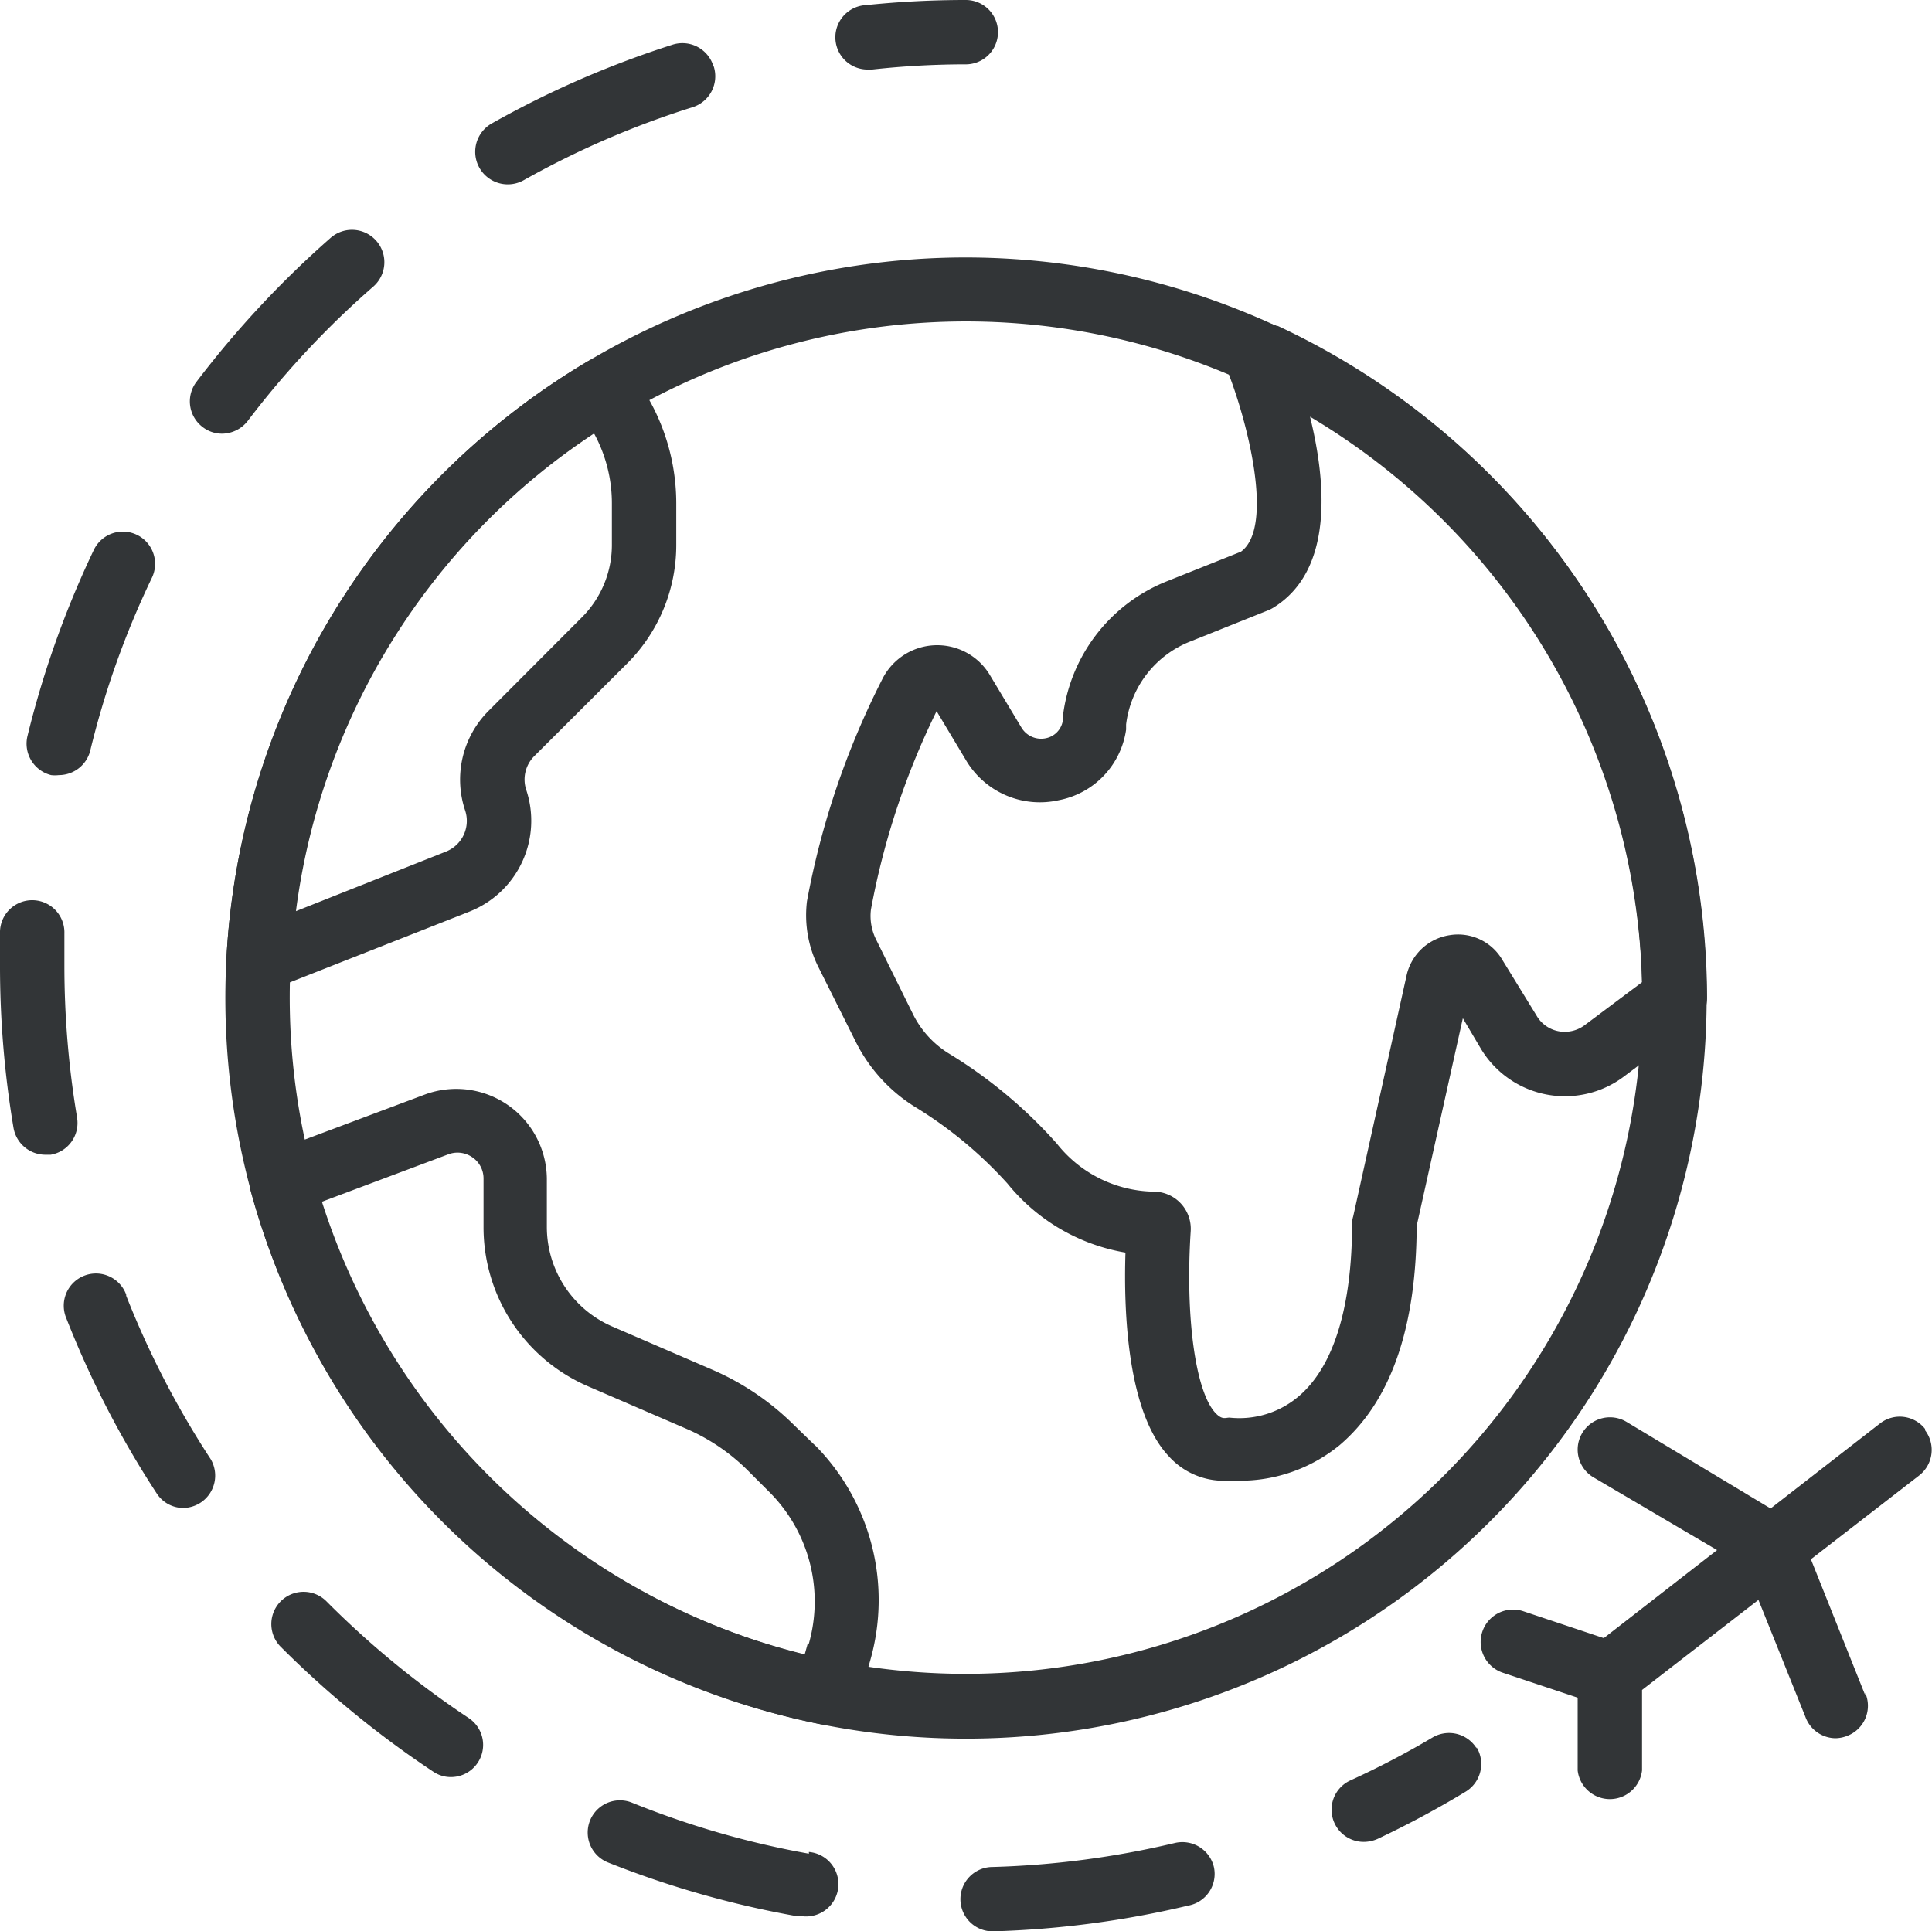
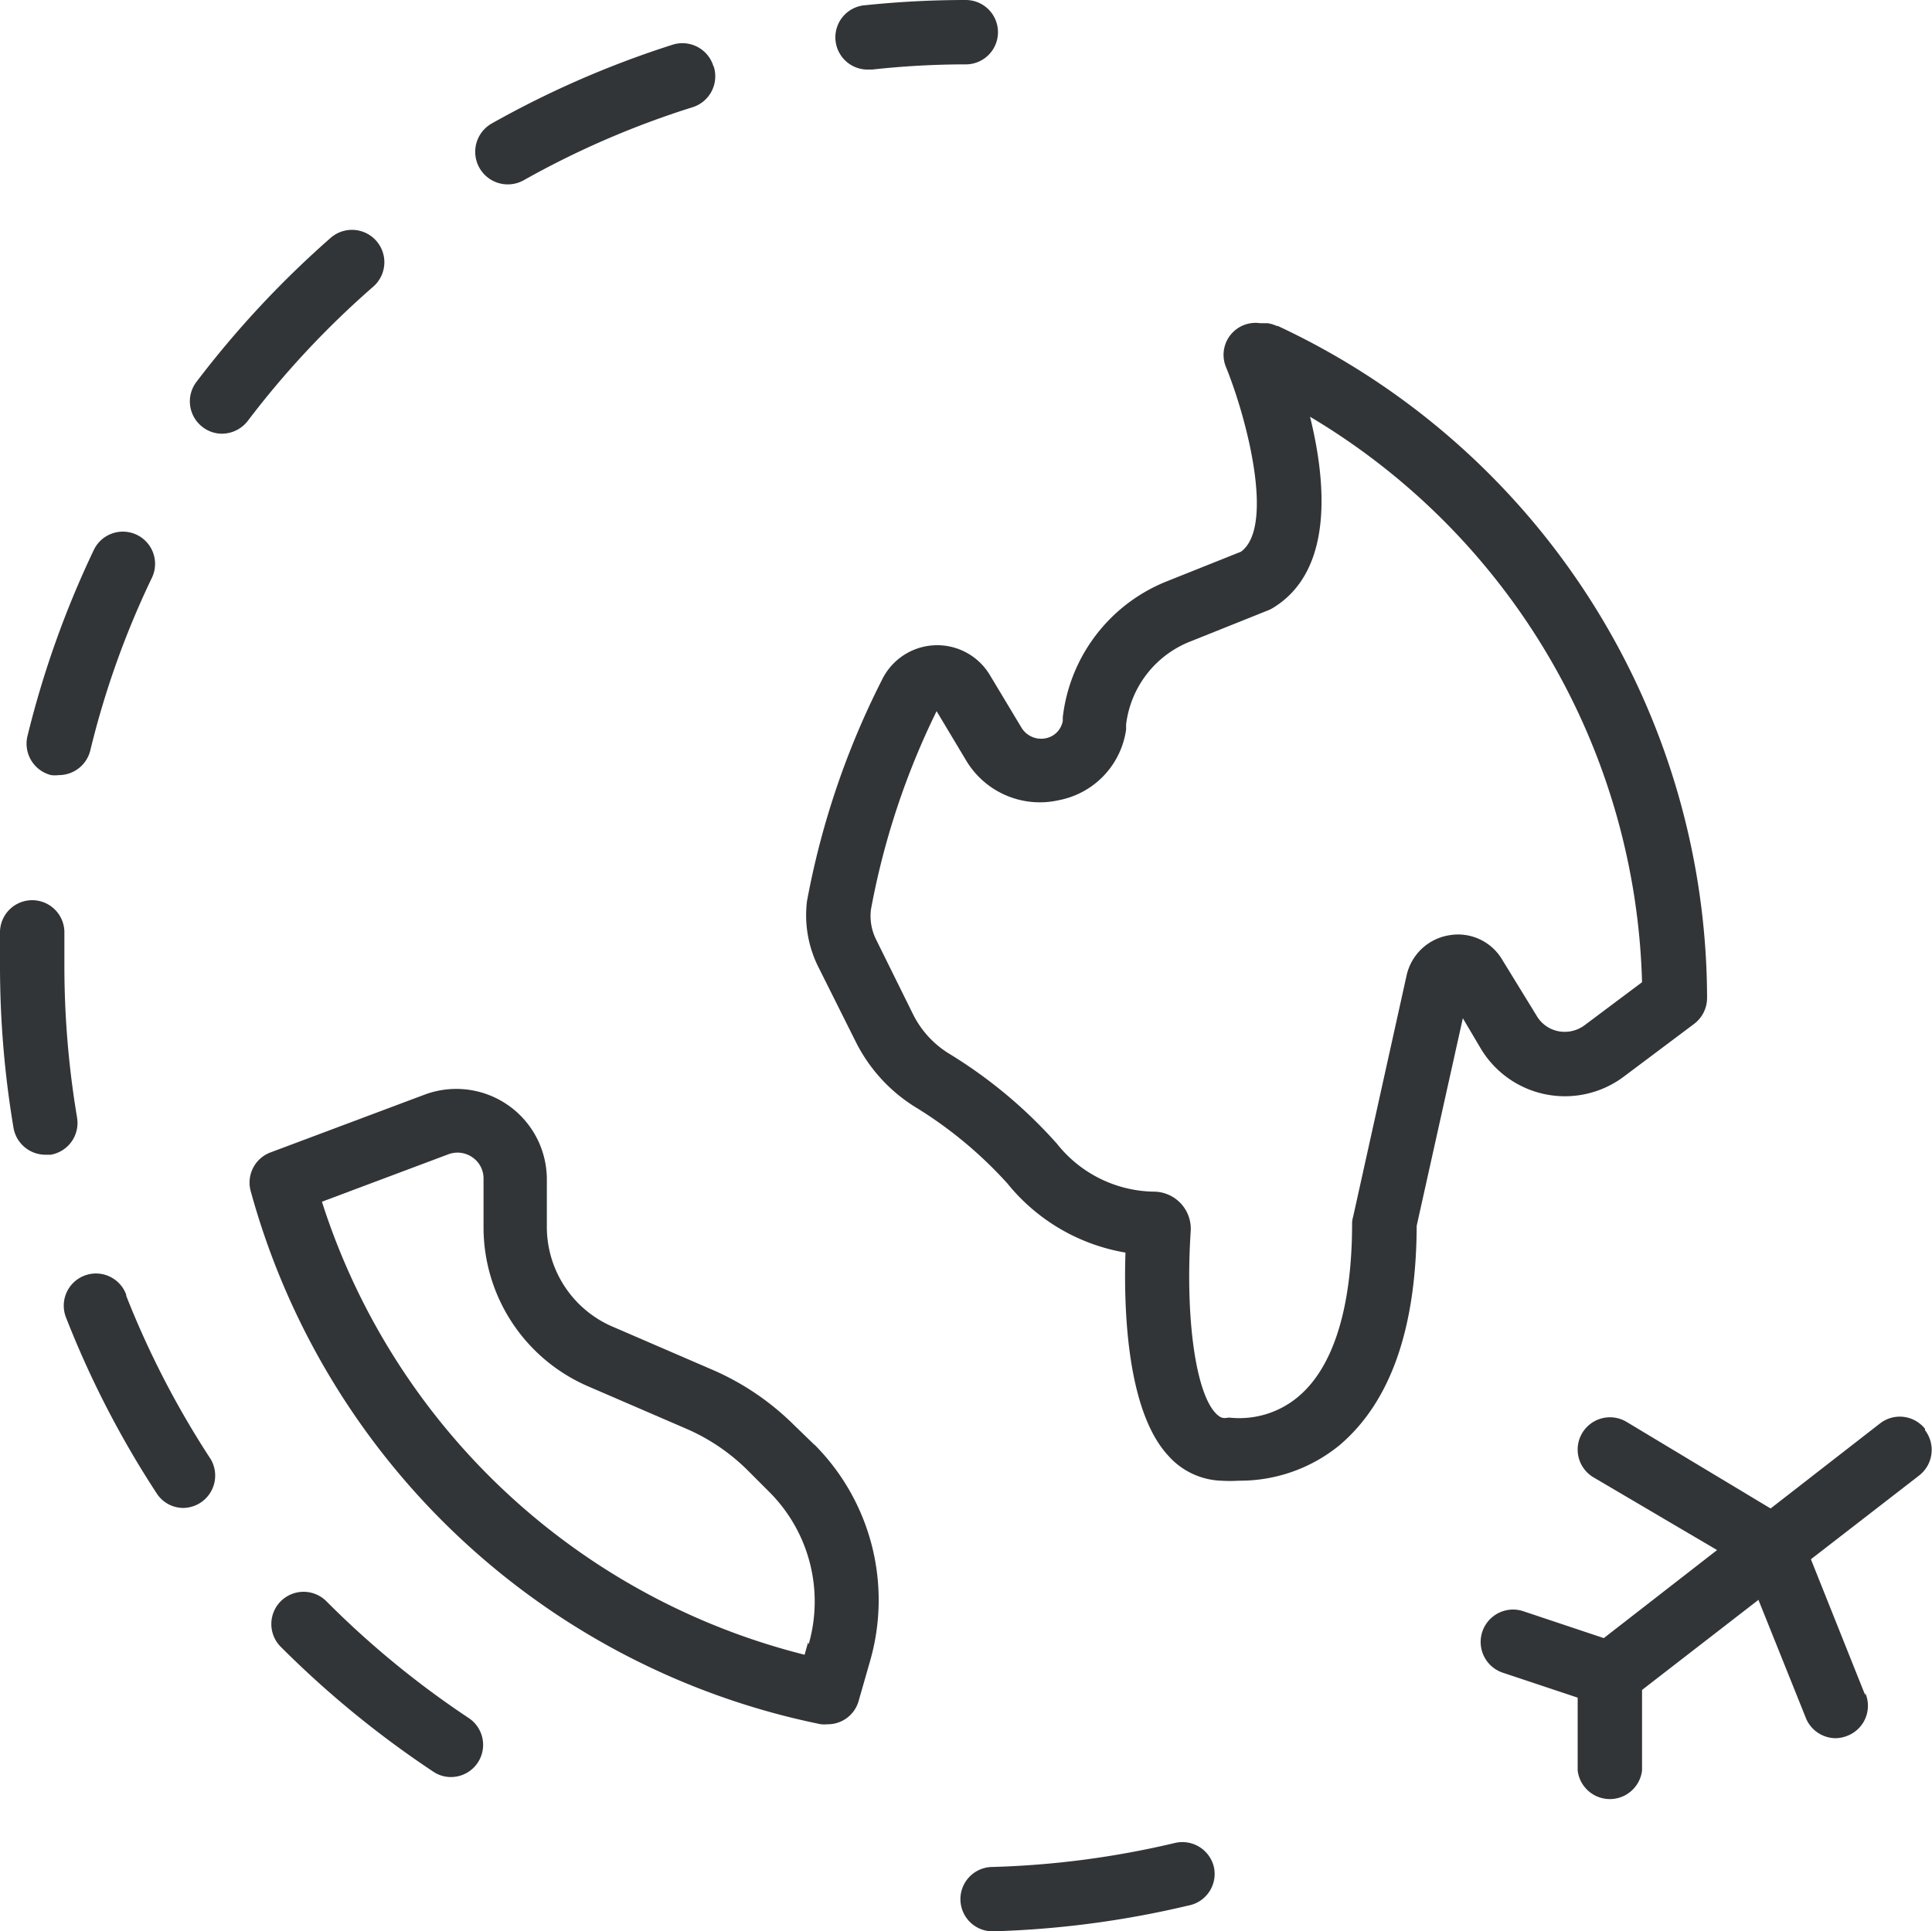
<svg xmlns="http://www.w3.org/2000/svg" viewBox="0 0 90.02 90">
  <defs>
    <style>.cls-1{fill:none;}.cls-2{fill:#323537;}.cls-3{clip-path:url(#clip-path);}</style>
    <clipPath id="clip-path" transform="translate(0 0)">
      <rect class="cls-1" width="90.02" height="90" />
    </clipPath>
  </defs>
  <title>icon-travel</title>
  <g id="Livello_2" data-name="Livello 2">
    <g id="Layout_2" data-name="Layout 2">
      <g id="section_1" data-name="section 1">
-         <path class="cls-2" d="M45,78A31.51,31.51,0,1,1,76.52,46.51,31.55,31.55,0,0,1,45,78Zm0-66A34.51,34.51,0,1,0,79.52,46.51,34.55,34.55,0,0,0,45,12Z" transform="translate(0 0)" />
        <path class="cls-2" d="M73.84,47.77a1.55,1.55,0,0,1-1.25.28,1.51,1.51,0,0,1-1-.73L70,44.73a2.39,2.39,0,0,0-2.46-1.15,2.43,2.43,0,0,0-2,1.87L63.05,56.69A1.12,1.12,0,0,0,63,57c0,3.9-.86,6.68-2.48,8.06a4.26,4.26,0,0,1-3.23,1c-.2,0-.34.12-.66-.22-.93-1-1.41-4.48-1.15-8.47a1.73,1.73,0,0,0-1.74-1.84,5.87,5.87,0,0,1-4.49-2.23,22.13,22.13,0,0,0-5.06-4.22,4.51,4.51,0,0,1-1.64-1.8L40.83,43.8a2.47,2.47,0,0,1-.25-1.41,35.63,35.63,0,0,1,3.06-9.25L45,35.41a4,4,0,0,0,4.33,1.88A3.91,3.91,0,0,0,52.47,34l0-.24a4.77,4.77,0,0,1,3-3.87l3.62-1.45a1.51,1.51,0,0,0,.22-.11c2.85-1.73,2.48-5.88,1.73-8.91A31.65,31.65,0,0,1,76.51,45.77l-2.67,2ZM59.49,15.19a1.64,1.64,0,0,0-.43-.13l-.35,0a1.49,1.49,0,0,0-1.58,2.06c1,2.47,2.26,7.45.69,8.59l-3.48,1.39a7.78,7.78,0,0,0-4.82,6.32l0,.17a1,1,0,0,1-.78.81,1.07,1.07,0,0,1-1.15-.5l-1.49-2.48a2.86,2.86,0,0,0-5,.25A38,38,0,0,0,37.6,42a5.39,5.39,0,0,0,.55,3.1l1.73,3.46a7.55,7.55,0,0,0,2.72,3,19.46,19.46,0,0,1,4.34,3.59,9,9,0,0,0,5.5,3.22c-.09,2.81.1,7.43,2,9.47A3.45,3.45,0,0,0,56.89,69a7,7,0,0,0,.84,0,7.33,7.33,0,0,0,4.68-1.65c2.36-2,3.58-5.4,3.6-10.23l2.15-9.67L69,48.87a4.57,4.57,0,0,0,6.66,1.3l3.28-2.46a1.52,1.52,0,0,0,.6-1.2,34.64,34.64,0,0,0-20-31.32Z" transform="translate(0 0)" />
        <path class="cls-2" d="M37.65,76.54l-.16.57A31.71,31.71,0,0,1,15,56l5.89-2.21a1.21,1.21,0,0,1,1.12.14,1.19,1.19,0,0,1,.52,1v2.26a8.07,8.07,0,0,0,4.89,7.42l4.63,2a9.28,9.28,0,0,1,2.88,2l.91.91a7.21,7.21,0,0,1,1.84,7.1Zm.29-9.22L37,66.41a12.34,12.34,0,0,0-3.83-2.59l-4.63-2a5.06,5.06,0,0,1-3.06-4.66V54.92A4.22,4.22,0,0,0,19.81,51l-7.2,2.7a1.5,1.5,0,0,0-.93,1.8A34.71,34.71,0,0,0,38.25,80.35a1.53,1.53,0,0,0,.3,0A1.49,1.49,0,0,0,40,79.29l.55-1.92a10.26,10.26,0,0,0-2.6-10.05Z" transform="translate(0 0)" />
        <g class="cls-3">
-           <path class="cls-2" d="M28.51,25.39a4.77,4.77,0,0,1-1.42,3.4l-4.32,4.33a4.53,4.53,0,0,0-1.1,4.64,1.54,1.54,0,0,1-.88,1.92l-7,2.78A31.47,31.47,0,0,1,27.68,20.2a6.79,6.79,0,0,1,.83,3.24v1.95Zm.77-8.18a1.5,1.5,0,0,0-1.93-.35,34.48,34.48,0,0,0-16.8,27.8,1.51,1.51,0,0,0,1.5,1.58,1.62,1.62,0,0,0,.54-.1l9.31-3.67a4.55,4.55,0,0,0,2.62-5.66,1.54,1.54,0,0,1,.37-1.57l4.33-4.32a7.8,7.8,0,0,0,2.29-5.53V23.44a9.88,9.88,0,0,0-2.23-6.23Z" transform="translate(0 0)" />
          <path class="cls-2" d="M45,0a45,45,0,0,0-4.65.24,1.5,1.5,0,0,0,.15,3h.15C42.1,3.08,43.56,3,45,3a1.5,1.5,0,0,0,0-3Z" transform="translate(0 0)" />
        </g>
        <path class="cls-2" d="M3.59,52.07A42.67,42.67,0,0,1,3,45q0-.75,0-1.5a1.5,1.5,0,0,0-3-.1c0,.53,0,1.06,0,1.6a45.46,45.46,0,0,0,.63,7.56,1.51,1.51,0,0,0,1.48,1.25l.25,0a1.5,1.5,0,0,0,1.23-1.73Z" transform="translate(0 0)" />
        <path class="cls-2" d="M5.88,60.33a1.5,1.5,0,1,0-2.79,1.1A44.68,44.68,0,0,0,7.3,69.59a1.48,1.48,0,0,0,1.26.68A1.53,1.53,0,0,0,9.38,70,1.51,1.51,0,0,0,9.82,68a42,42,0,0,1-3.94-7.62Z" transform="translate(0 0)" />
        <path class="cls-2" d="M2.38,36.12a1.47,1.47,0,0,0,.36,0A1.51,1.51,0,0,0,4.2,35a40.72,40.72,0,0,1,2.88-8.08,1.5,1.5,0,1,0-2.71-1.29A45,45,0,0,0,1.28,34.3a1.51,1.51,0,0,0,1.1,1.82Z" transform="translate(0 0)" />
        <path class="cls-2" d="M17.4,13.35a1.5,1.5,0,1,0-2-2.26A45.79,45.79,0,0,0,9.15,17.8a1.5,1.5,0,0,0,.29,2.1,1.47,1.47,0,0,0,.9.31,1.53,1.53,0,0,0,1.2-.59,41.91,41.91,0,0,1,5.86-6.27Z" transform="translate(0 0)" />
-         <path class="cls-2" d="M37.69,86.38A41.33,41.33,0,0,1,29.44,84a1.5,1.5,0,0,0-1.11,2.79,45.06,45.06,0,0,0,8.84,2.51l.26,0a1.5,1.5,0,0,0,.26-3Z" transform="translate(0 0)" />
        <path class="cls-2" d="M56.56,87a1.51,1.51,0,0,0-1.81-1.12A41.77,41.77,0,0,1,46.25,87a1.5,1.5,0,0,0,0,3h0a44.86,44.86,0,0,0,9.11-1.2A1.5,1.5,0,0,0,56.56,87Z" transform="translate(0 0)" />
-         <path class="cls-2" d="M33.24,3.08a1.51,1.51,0,0,0-1.89-1,45,45,0,0,0-8.43,3.67A1.5,1.5,0,0,0,24.4,8.4,41.24,41.24,0,0,1,32.26,5a1.51,1.51,0,0,0,1-1.89Z" transform="translate(0 0)" />
+         <path class="cls-2" d="M33.24,3.08a1.51,1.51,0,0,0-1.89-1,45,45,0,0,0-8.43,3.67A1.5,1.5,0,0,0,24.4,8.4,41.24,41.24,0,0,1,32.26,5a1.51,1.51,0,0,0,1-1.89" transform="translate(0 0)" />
        <path class="cls-2" d="M21.84,80.06a42.65,42.65,0,0,1-6.63-5.44,1.5,1.5,0,1,0-2.13,2.12,46.09,46.09,0,0,0,7.11,5.82,1.46,1.46,0,0,0,.82.25,1.5,1.5,0,0,0,.83-2.75Z" transform="translate(0 0)" />
        <g class="cls-3">
-           <path class="cls-2" d="M68.8,81.47a1.51,1.51,0,0,0-2.06-.5,40.23,40.23,0,0,1-3.83,2,1.5,1.5,0,0,0,.64,2.86,1.61,1.61,0,0,0,.64-.14,44.8,44.8,0,0,0,4.1-2.2,1.51,1.51,0,0,0,.51-2.07Z" transform="translate(0 0)" />
          <path class="cls-2" d="M89.7,66.59a1.5,1.5,0,0,0-2.1-.26L74.09,76.83A1.53,1.53,0,0,0,73.51,78v4.5a1.51,1.51,0,0,0,3,0V78.75l12.92-10a1.51,1.51,0,0,0,.26-2.11Z" transform="translate(0 0)" />
        </g>
        <path class="cls-2" d="M75.49,76.59,71,75.09A1.5,1.5,0,0,0,70,77.94l4.5,1.5a1.61,1.61,0,0,0,.48.08,1.5,1.5,0,0,0,.47-2.93Z" transform="translate(0 0)" />
        <path class="cls-2" d="M86.91,79l-3-7.51a1.46,1.46,0,0,0-.62-.72l-7.5-4.51a1.5,1.5,0,0,0-1.55,2.58L81.31,73l2.81,7a1.51,1.51,0,0,0,1.4,1,1.54,1.54,0,0,0,.55-.11,1.5,1.5,0,0,0,.84-2Z" transform="translate(0 0)" />
      </g>
    </g>
  </g>
</svg>